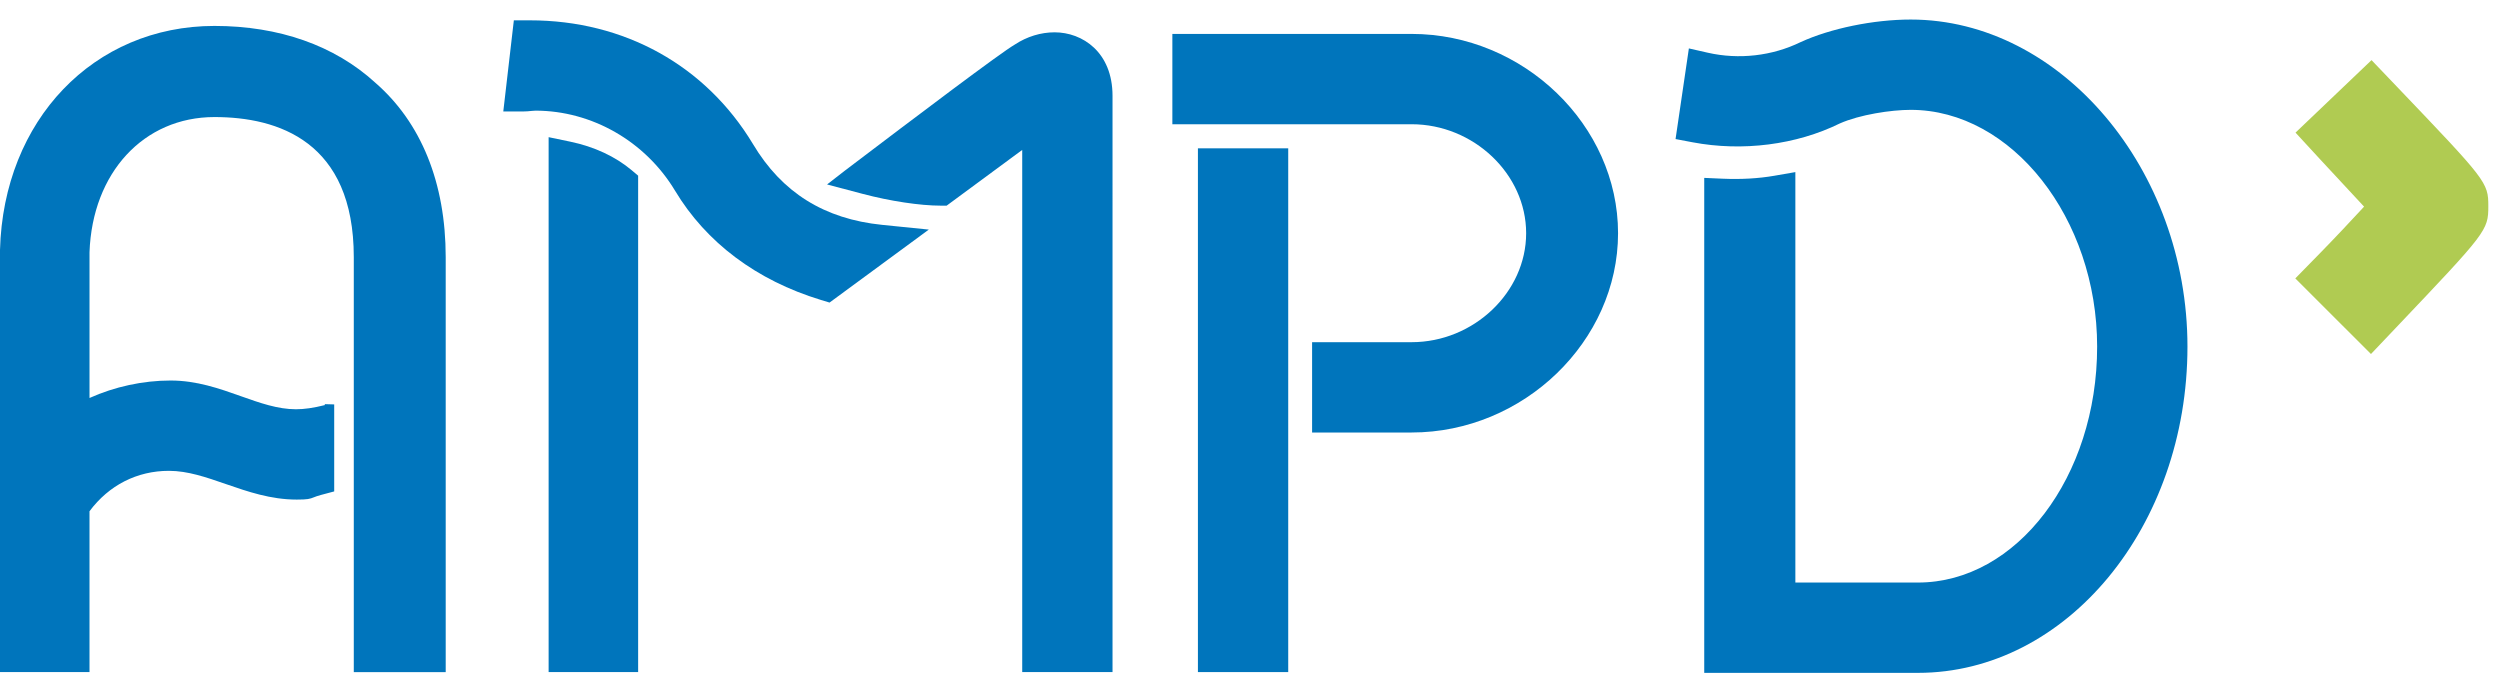
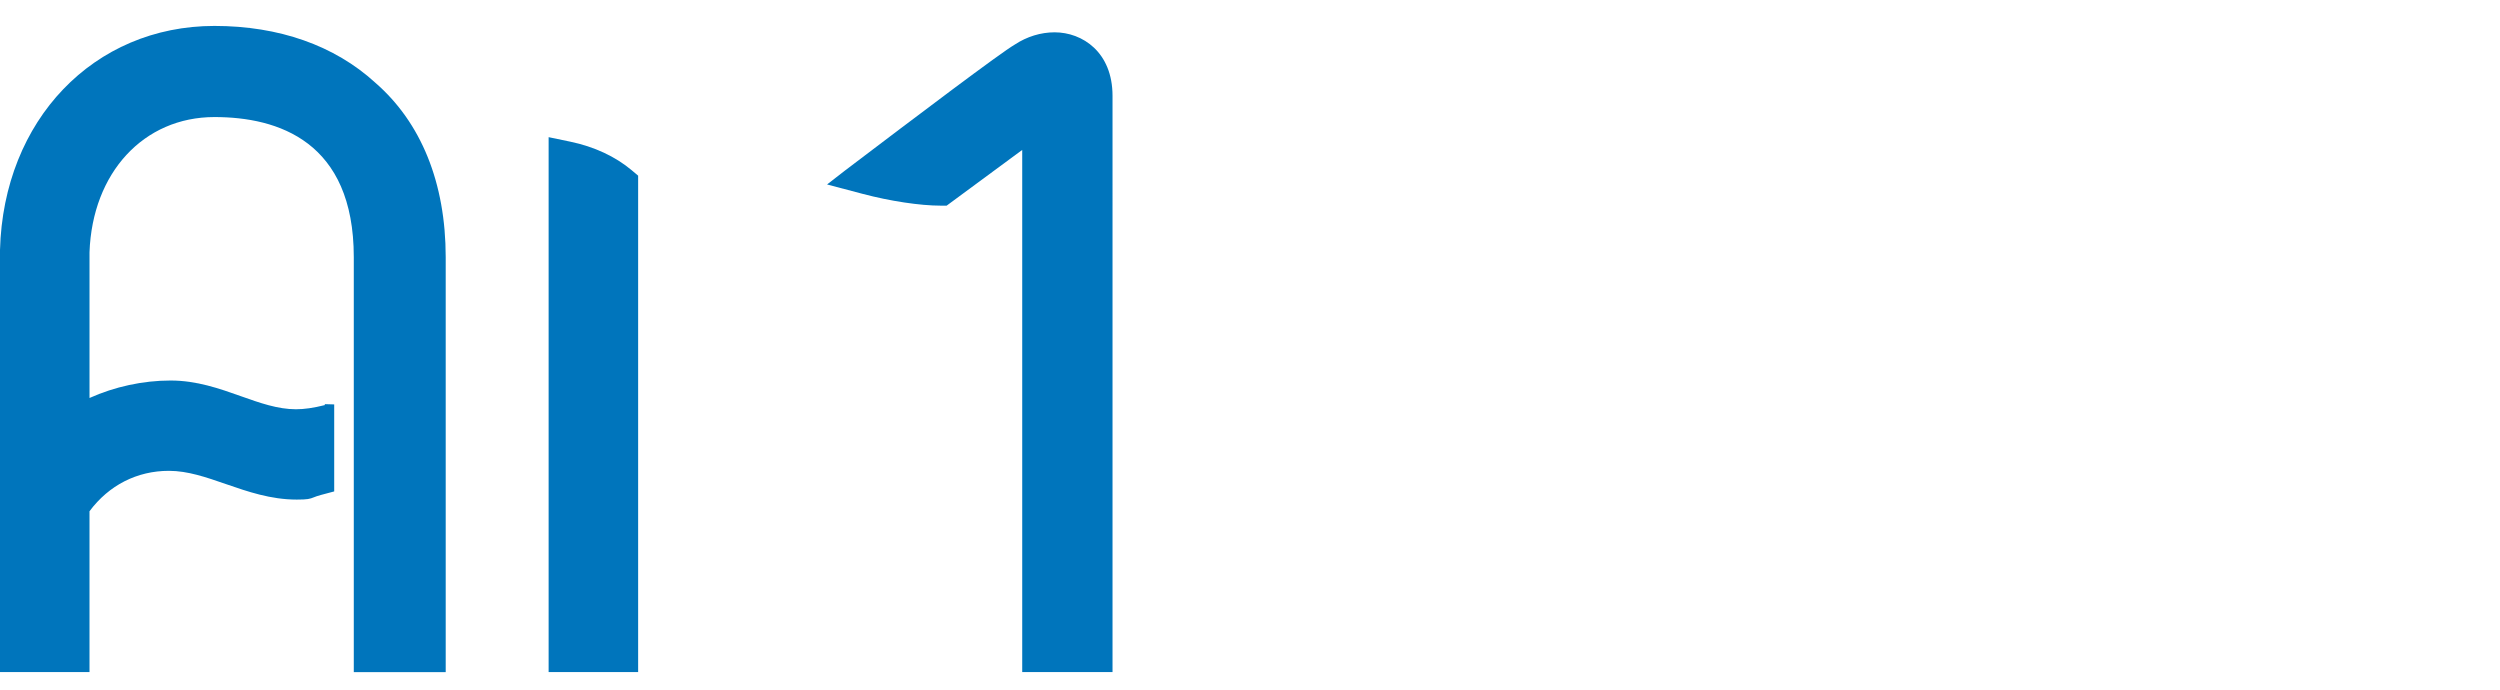
<svg xmlns="http://www.w3.org/2000/svg" version="1.1" id="Calque_1" x="0px" y="0px" width="180px" height="49.667px" viewBox="0 0 180 49.667" enable-background="new 0 0 180 49.667" xml:space="preserve">
  <g>
-     <path fill="#B0CB52" d="M172.553,6.215l-1.803-1.886l-5.473,5.22l1.739,1.887c0.739,0.801,1.503,1.622,2.218,2.388   c0.343,0.367,0.673,0.722,0.98,1.054c-0.946,1.024-2.075,2.228-3.144,3.321l-1.808,1.846l5.448,5.444l1.845-1.942   c6.479-6.822,6.604-6.954,6.604-8.7C179.16,13.131,179.036,13.001,172.553,6.215z" />
    <g>
      <path fill="#0075BC" d="M27.009,5.944c-2.92-2.667-6.921-4.077-11.568-4.077C6.744,1.867,0.249,8.647,0,17.999v30.392h6.444V36.81    c1.397-1.877,3.425-2.91,5.719-2.91c1.351,0,2.683,0.461,4.095,0.951c1.59,0.549,3.235,1.119,5.105,1.119    c0.792,0,0.942-0.047,1.235-0.164c0.11-0.044,0.25-0.099,0.503-0.167l0.962-0.257v-6.264l-0.675-0.019l-0.004,0.069    c-0.83,0.207-1.478,0.299-2.077,0.299c-1.31,0-2.596-0.456-3.957-0.939c-1.566-0.556-3.187-1.13-5.071-1.13    c-1.978,0-4.028,0.444-5.834,1.258l0-10.495c0.204-5.73,3.904-9.732,8.997-9.732c4.576,0,10.031,1.75,10.031,10.089v29.875h6.618    V18.516C32.089,13.174,30.331,8.825,27.009,5.944z" />
      <path fill="#0075BC" d="M41.062,10.201l-1.561-0.325v38.515h6.445V12.649l-0.461-0.389C44.311,11.271,42.782,10.559,41.062,10.201    z" />
      <path fill="#0075BC" d="M75.931,2.327c-0.997,0-1.991,0.307-2.858,0.877c-1.067,0.622-6.888,5.021-12.263,9.098l-1.261,0.979    l2.561,0.677c1.978,0.523,4.132,0.849,5.622,0.849h0.427l5.441-4.013v37.596h6.502V6.901C80.102,3.758,77.939,2.327,75.931,2.327z    " />
-       <path fill="#0075BC" d="M54.214,10.372c-3.409-5.661-9.263-8.908-16.062-8.908h-1.155l-0.76,6.561h1.455    c0.187,0,0.374-0.017,0.591-0.039c0.09-0.009,0.181-0.019,0.271-0.019c4.055,0,7.904,2.205,10.043,5.753    c2.246,3.744,5.88,6.467,10.508,7.876l0.622,0.189l7.148-5.255l-3.351-0.339C59.345,15.768,56.299,13.864,54.214,10.372z" />
-       <rect x="86.25" y="10.68" fill="#0075BC" width="6.502" height="37.71" />
-       <path fill="#0075BC" d="M101.633,2.442H84.41v6.503h17.223c4.471,0,8.25,3.593,8.25,7.846c0,4.253-3.779,7.846-8.25,7.846h-7.162    v6.503h7.162c8.06,0,14.867-6.571,14.867-14.349C116.5,9.013,109.692,2.442,101.633,2.442z" />
-       <path fill="#0075BC" d="M137.57,1.407c-2.664,0-5.774,0.637-7.927,1.626c-2.045,0.997-4.441,1.272-6.679,0.763l-1.365-0.31    l-0.959,6.526l1.222,0.232c3.597,0.682,7.472,0.184,10.6-1.354c1.434-0.637,3.701-0.981,5.108-0.981    c7.277,0,13.424,7.806,13.424,17.046c0,9.367-5.788,16.988-12.905,16.988h-8.823V12.391l-1.52,0.264    c-1.133,0.197-2.386,0.268-3.688,0.212l-1.353-0.059v35.638h15.384c10.702,0,19.408-10.538,19.408-23.49    C157.497,12.19,148.372,1.407,137.57,1.407z" />
    </g>
  </g>
</svg>